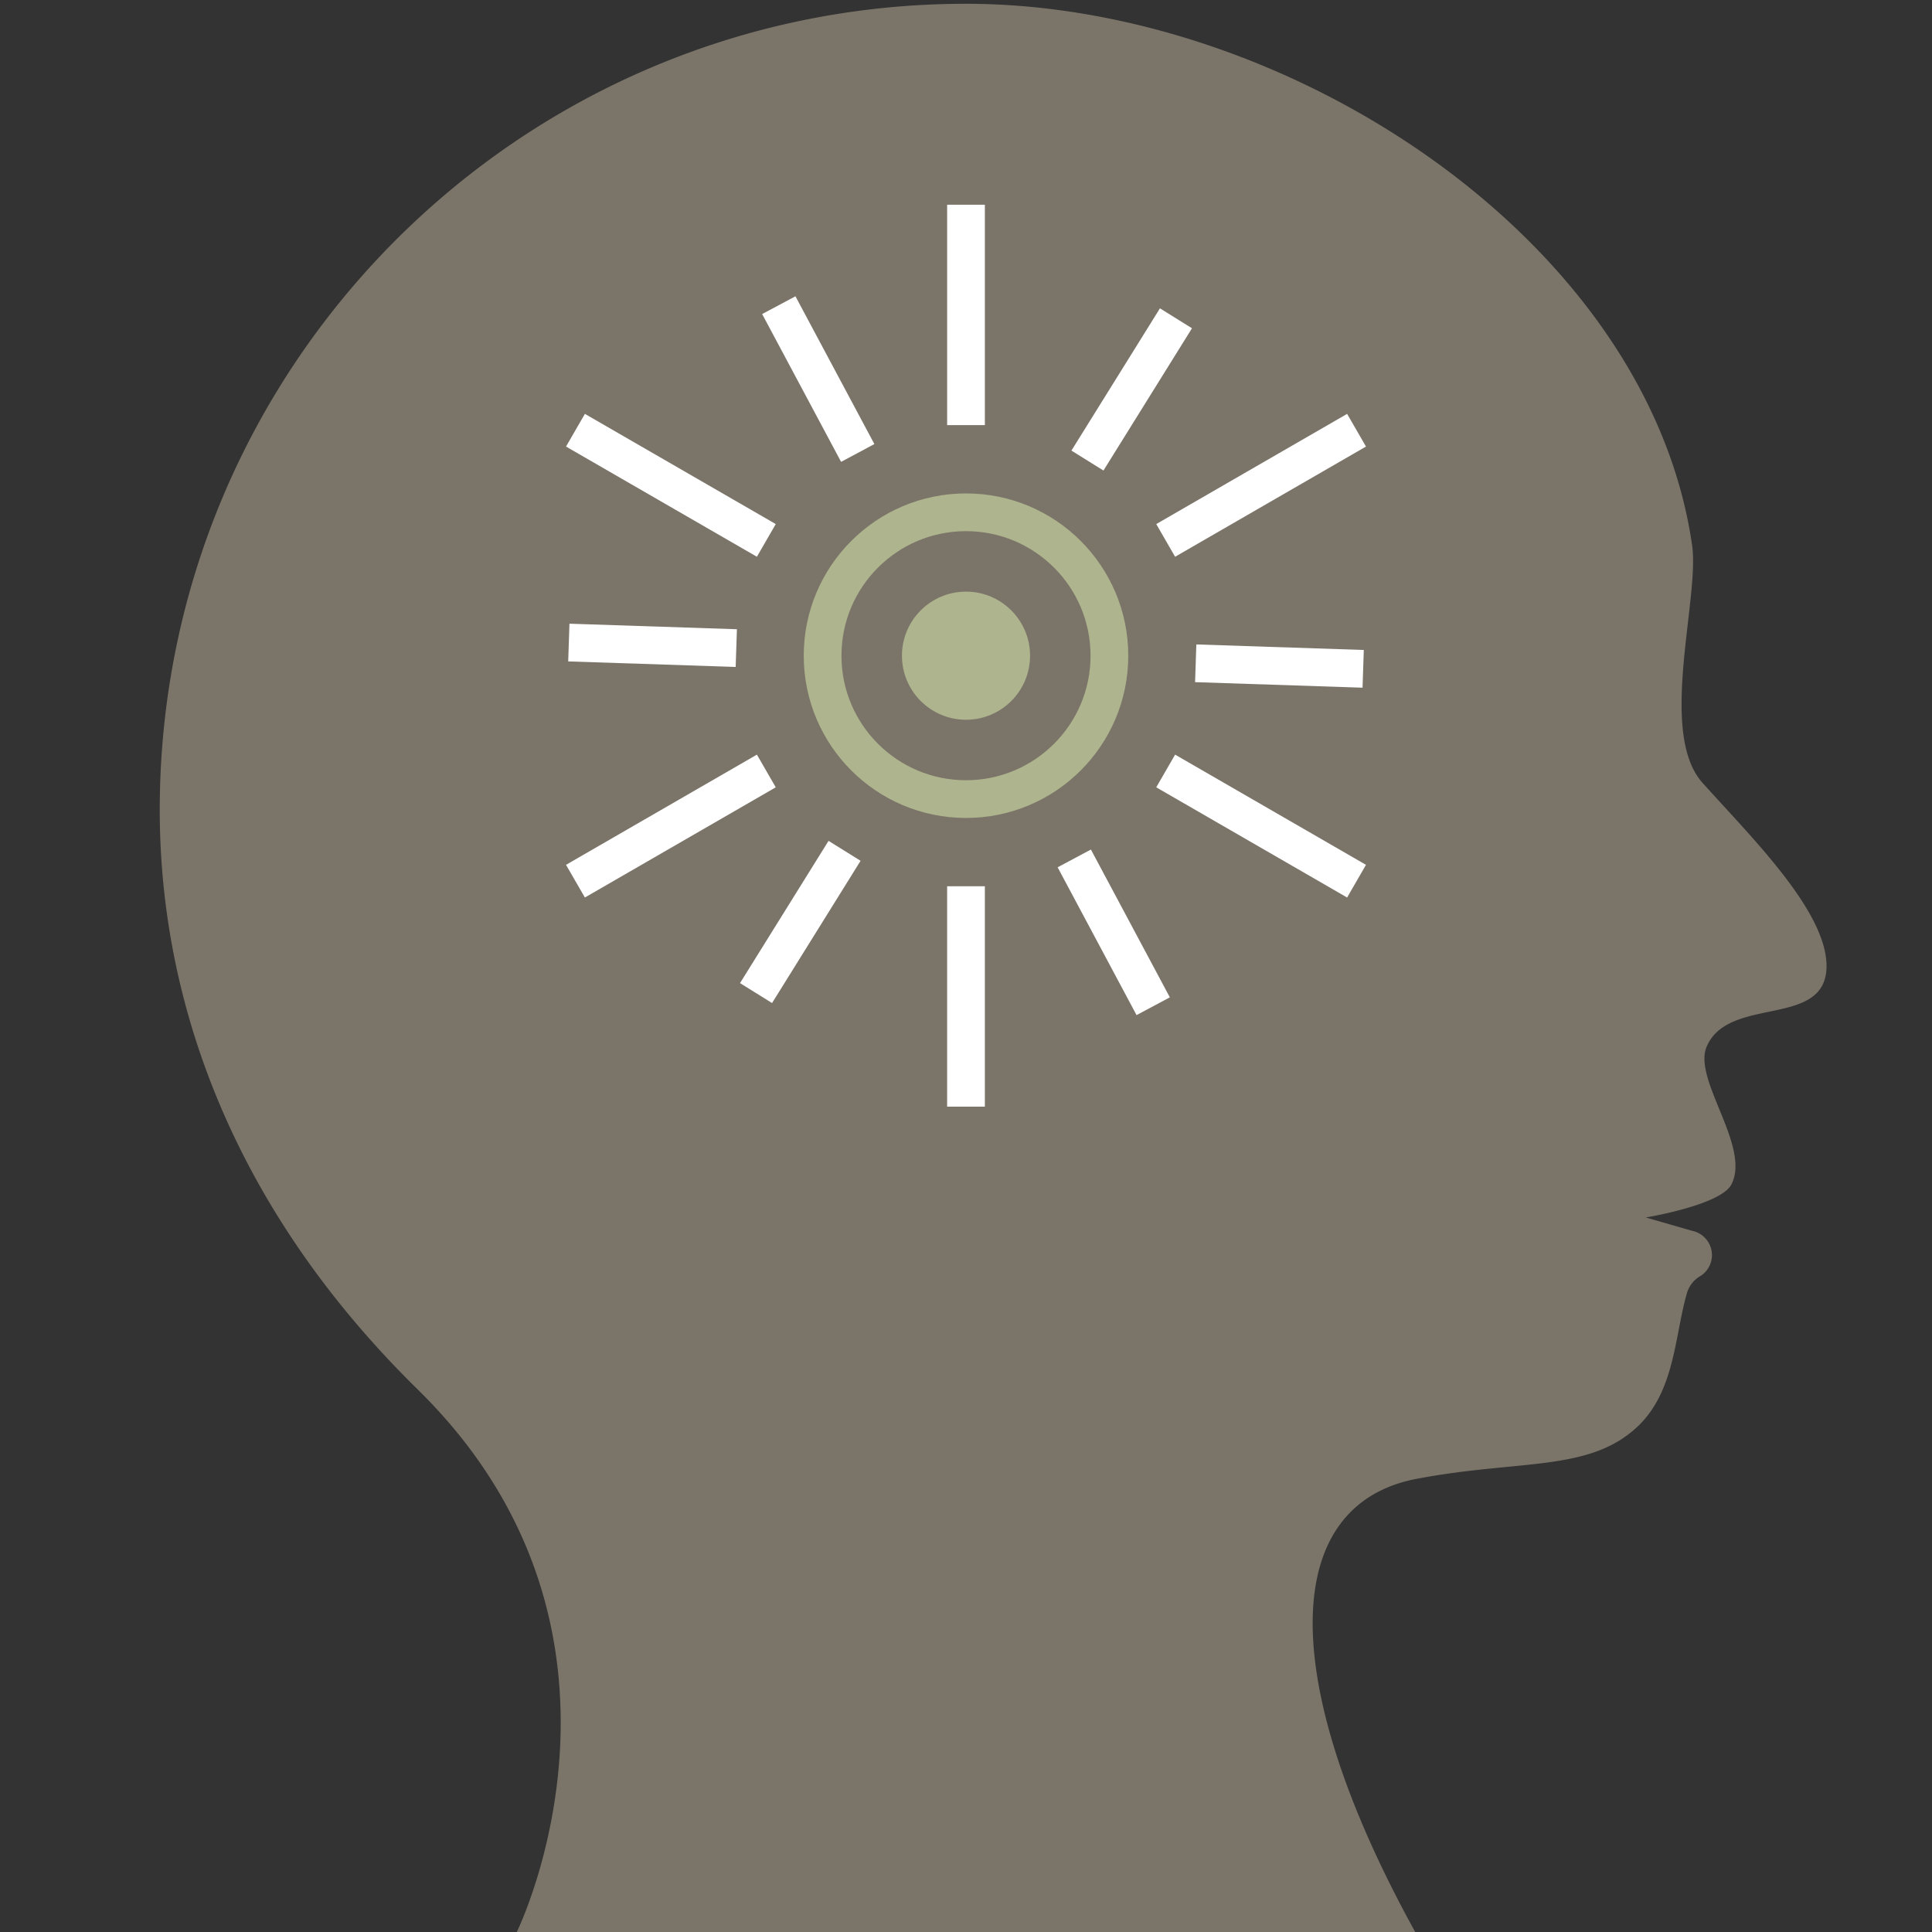
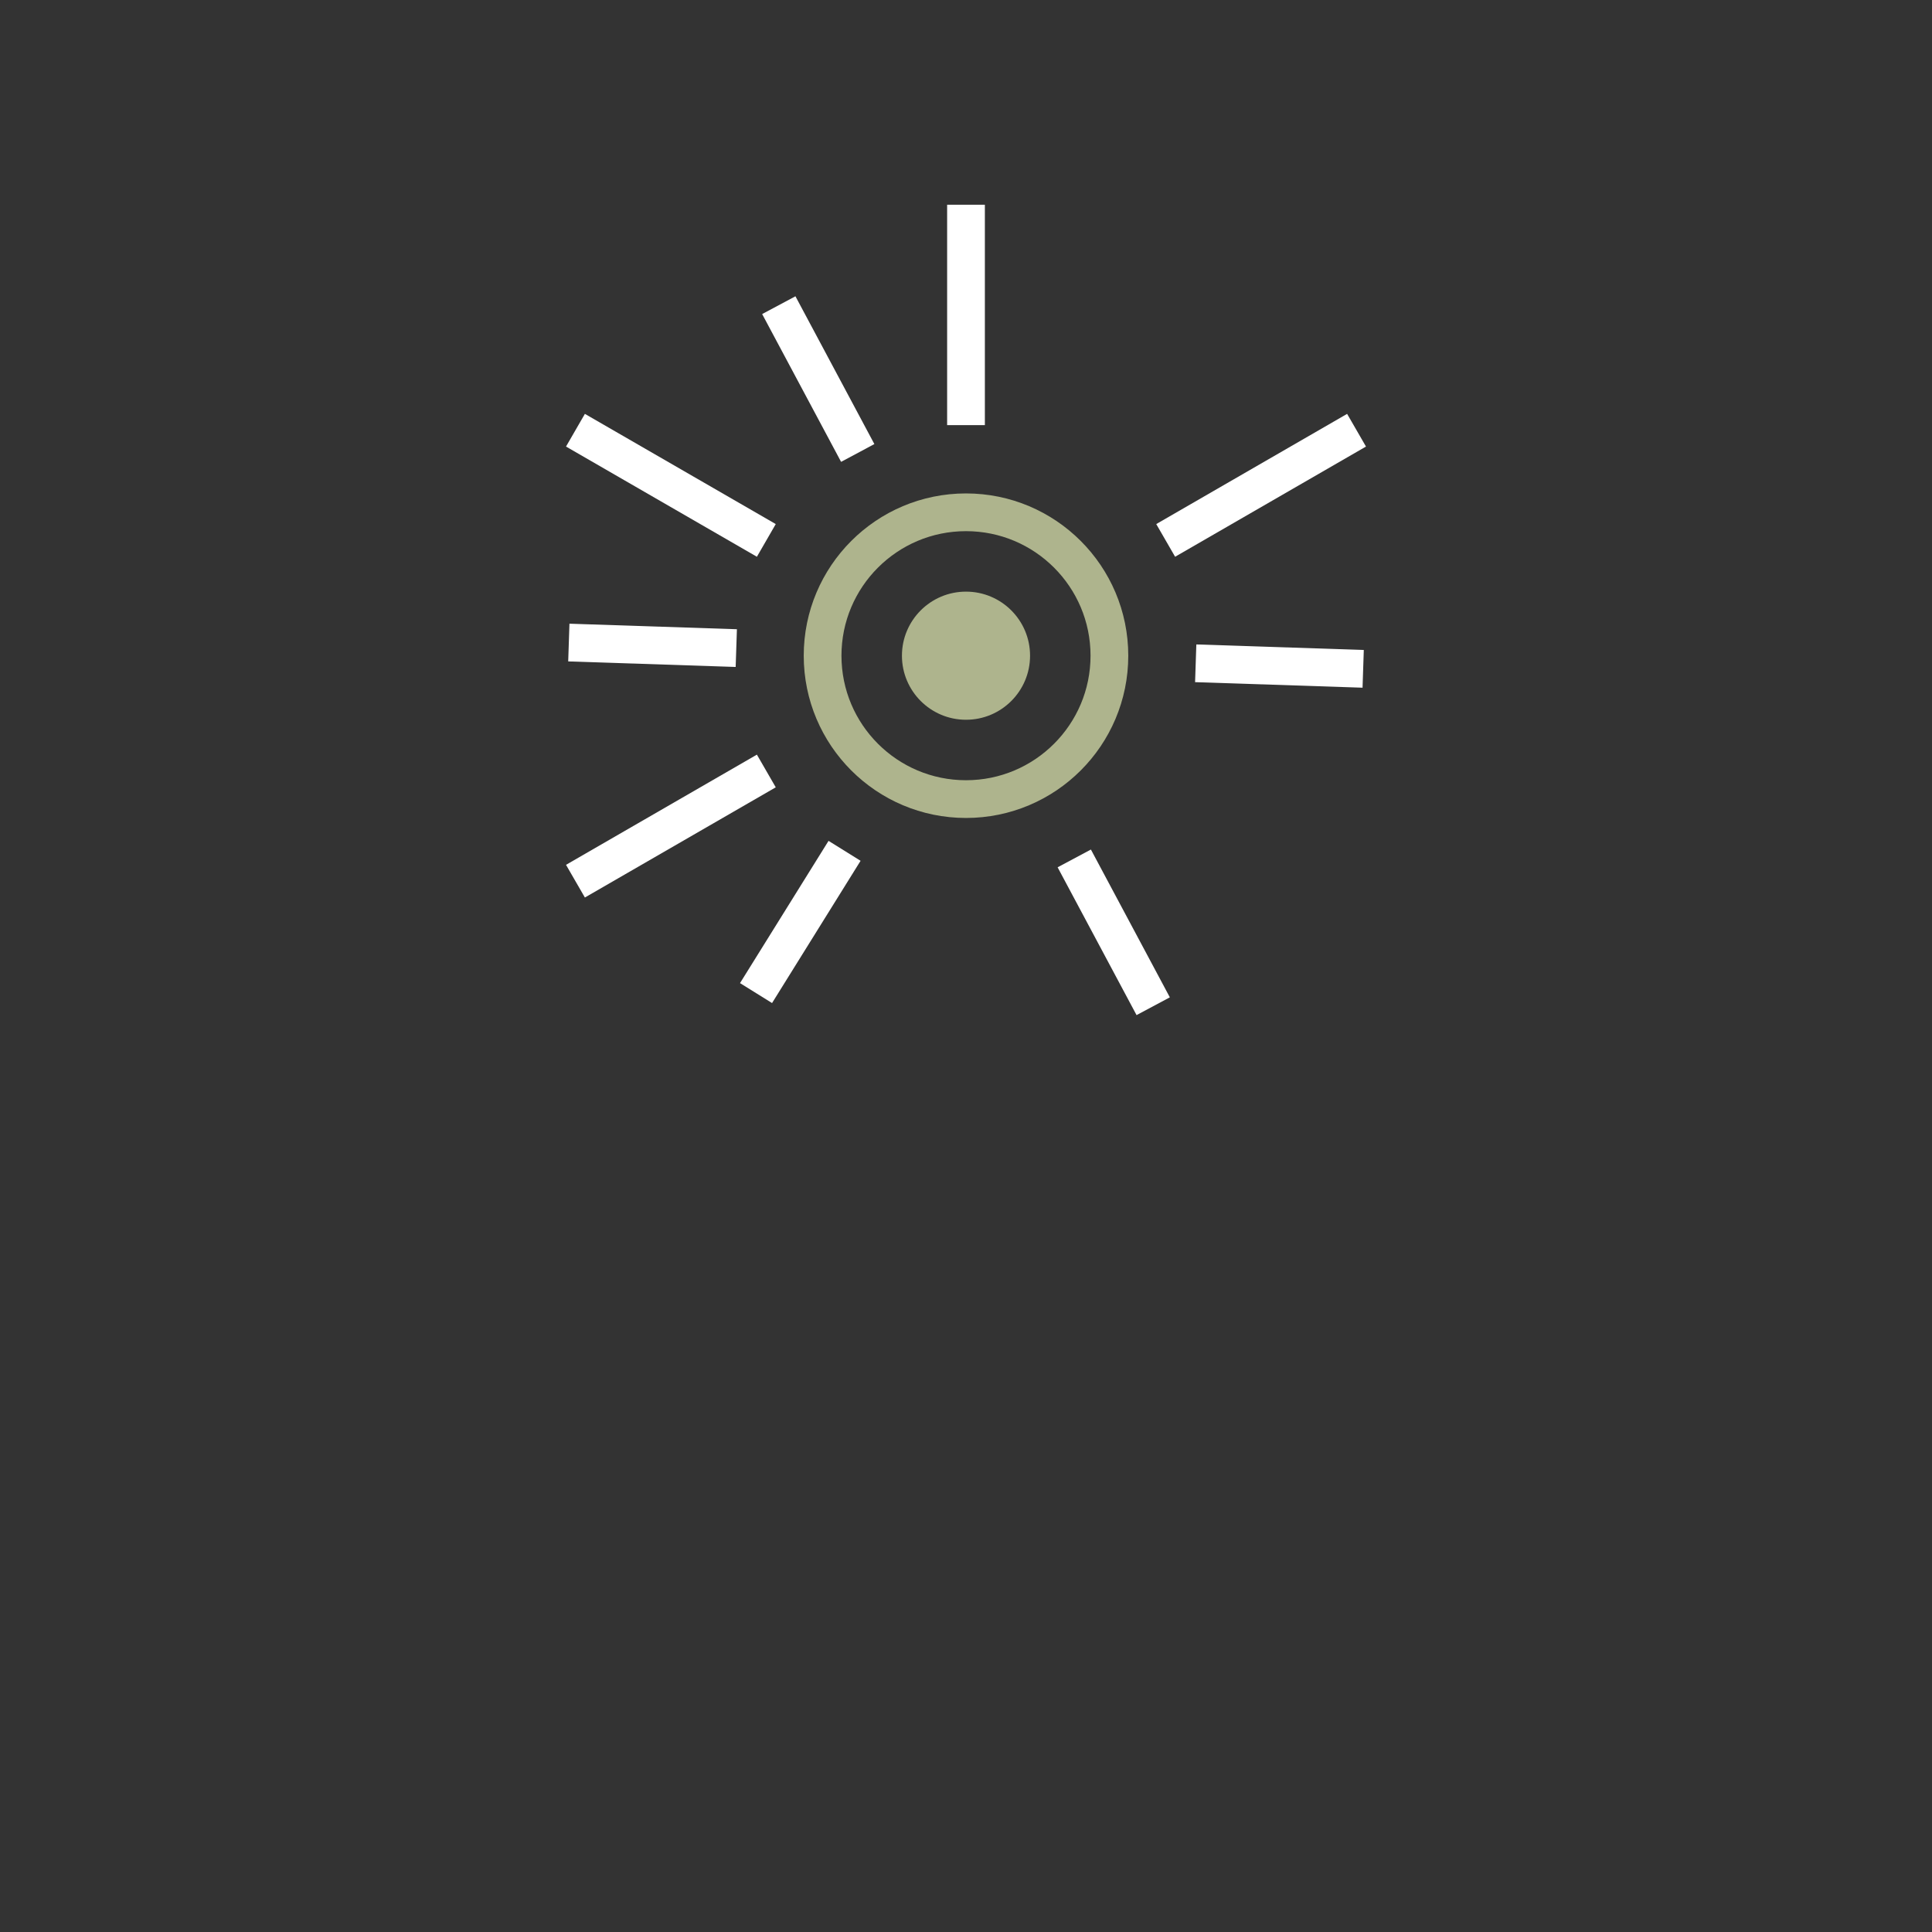
<svg xmlns="http://www.w3.org/2000/svg" id="Layer_1" data-name="Layer 1" viewBox="0 0 512 512">
  <rect x="0" y="0" width="512" height="512" fill="#333333" stroke="none" />
  <defs>
    <style>.cls-1{fill:#7b7469;}.cls-2{fill:#aeb48d;}.cls-3,.cls-4{fill:none;stroke-miterlimit:10;stroke-width:10px;}.cls-3{stroke:#aeb48d;}.cls-4{stroke:#fff;}</style>
  </defs>
-   <path class="cls-1" d="M484.049,256c0,16.73-26.059,7.602-31.805,21.478-3.598,8.686,11.78,26.393,6.597,36.408-2.852,5.511-22.69,8.756-22.69,8.756l12.258,3.533a6.567,6.567,0,0,1,2.365,11.892,7.785,7.785,0,0,0-3.706,4.588c-3.344,11.463-3.114,26.4-13.555,35.829-12.832,11.589-31.02,8.285-58.073,13.419C339.777,398.67,337.742,444.37,375.045,512H136.955s39.189-79.554-26.273-143.793C61.746,320.185,42.335,265.591,42.335,214.67,42.335,96.66,137.995,1,255.994,1c85.734-0,180.825,63.067,192.426,143.46,2.05,14.208-9.075,49.743,2.756,62.984C463.789,221.56,484.049,241.327,484.049,256Z" />
  <circle class="cls-2" cx="256" cy="173.766" r="16.977" />
  <circle class="cls-3" cx="256" cy="173.766" r="38.003" />
-   <line class="cls-4" x1="255.999" y1="293.275" x2="255.999" y2="234.867" />
  <line class="cls-4" x1="152.501" y1="233.52" x2="203.084" y2="204.316" />
  <line class="cls-4" x1="152.501" y1="114.011" x2="203.084" y2="143.215" />
  <line class="cls-4" x1="256" y1="54.256" x2="256" y2="112.664" />
  <line class="cls-4" x1="359.499" y1="114.011" x2="308.916" y2="143.215" />
-   <line class="cls-4" x1="359.499" y1="233.521" x2="308.917" y2="204.317" />
  <line class="cls-4" x1="305.61" y1="266.66" x2="284.692" y2="227.492" />
  <line class="cls-4" x1="200.357" y1="263.177" x2="223.818" y2="225.478" />
  <line class="cls-4" x1="150.746" y1="170.283" x2="195.125" y2="171.751" />
  <line class="cls-4" x1="206.389" y1="80.872" x2="227.307" y2="120.039" />
-   <line class="cls-4" x1="311.643" y1="84.354" x2="288.182" y2="122.053" />
  <line class="cls-4" x1="361.255" y1="177.248" x2="316.876" y2="175.78" />
</svg>